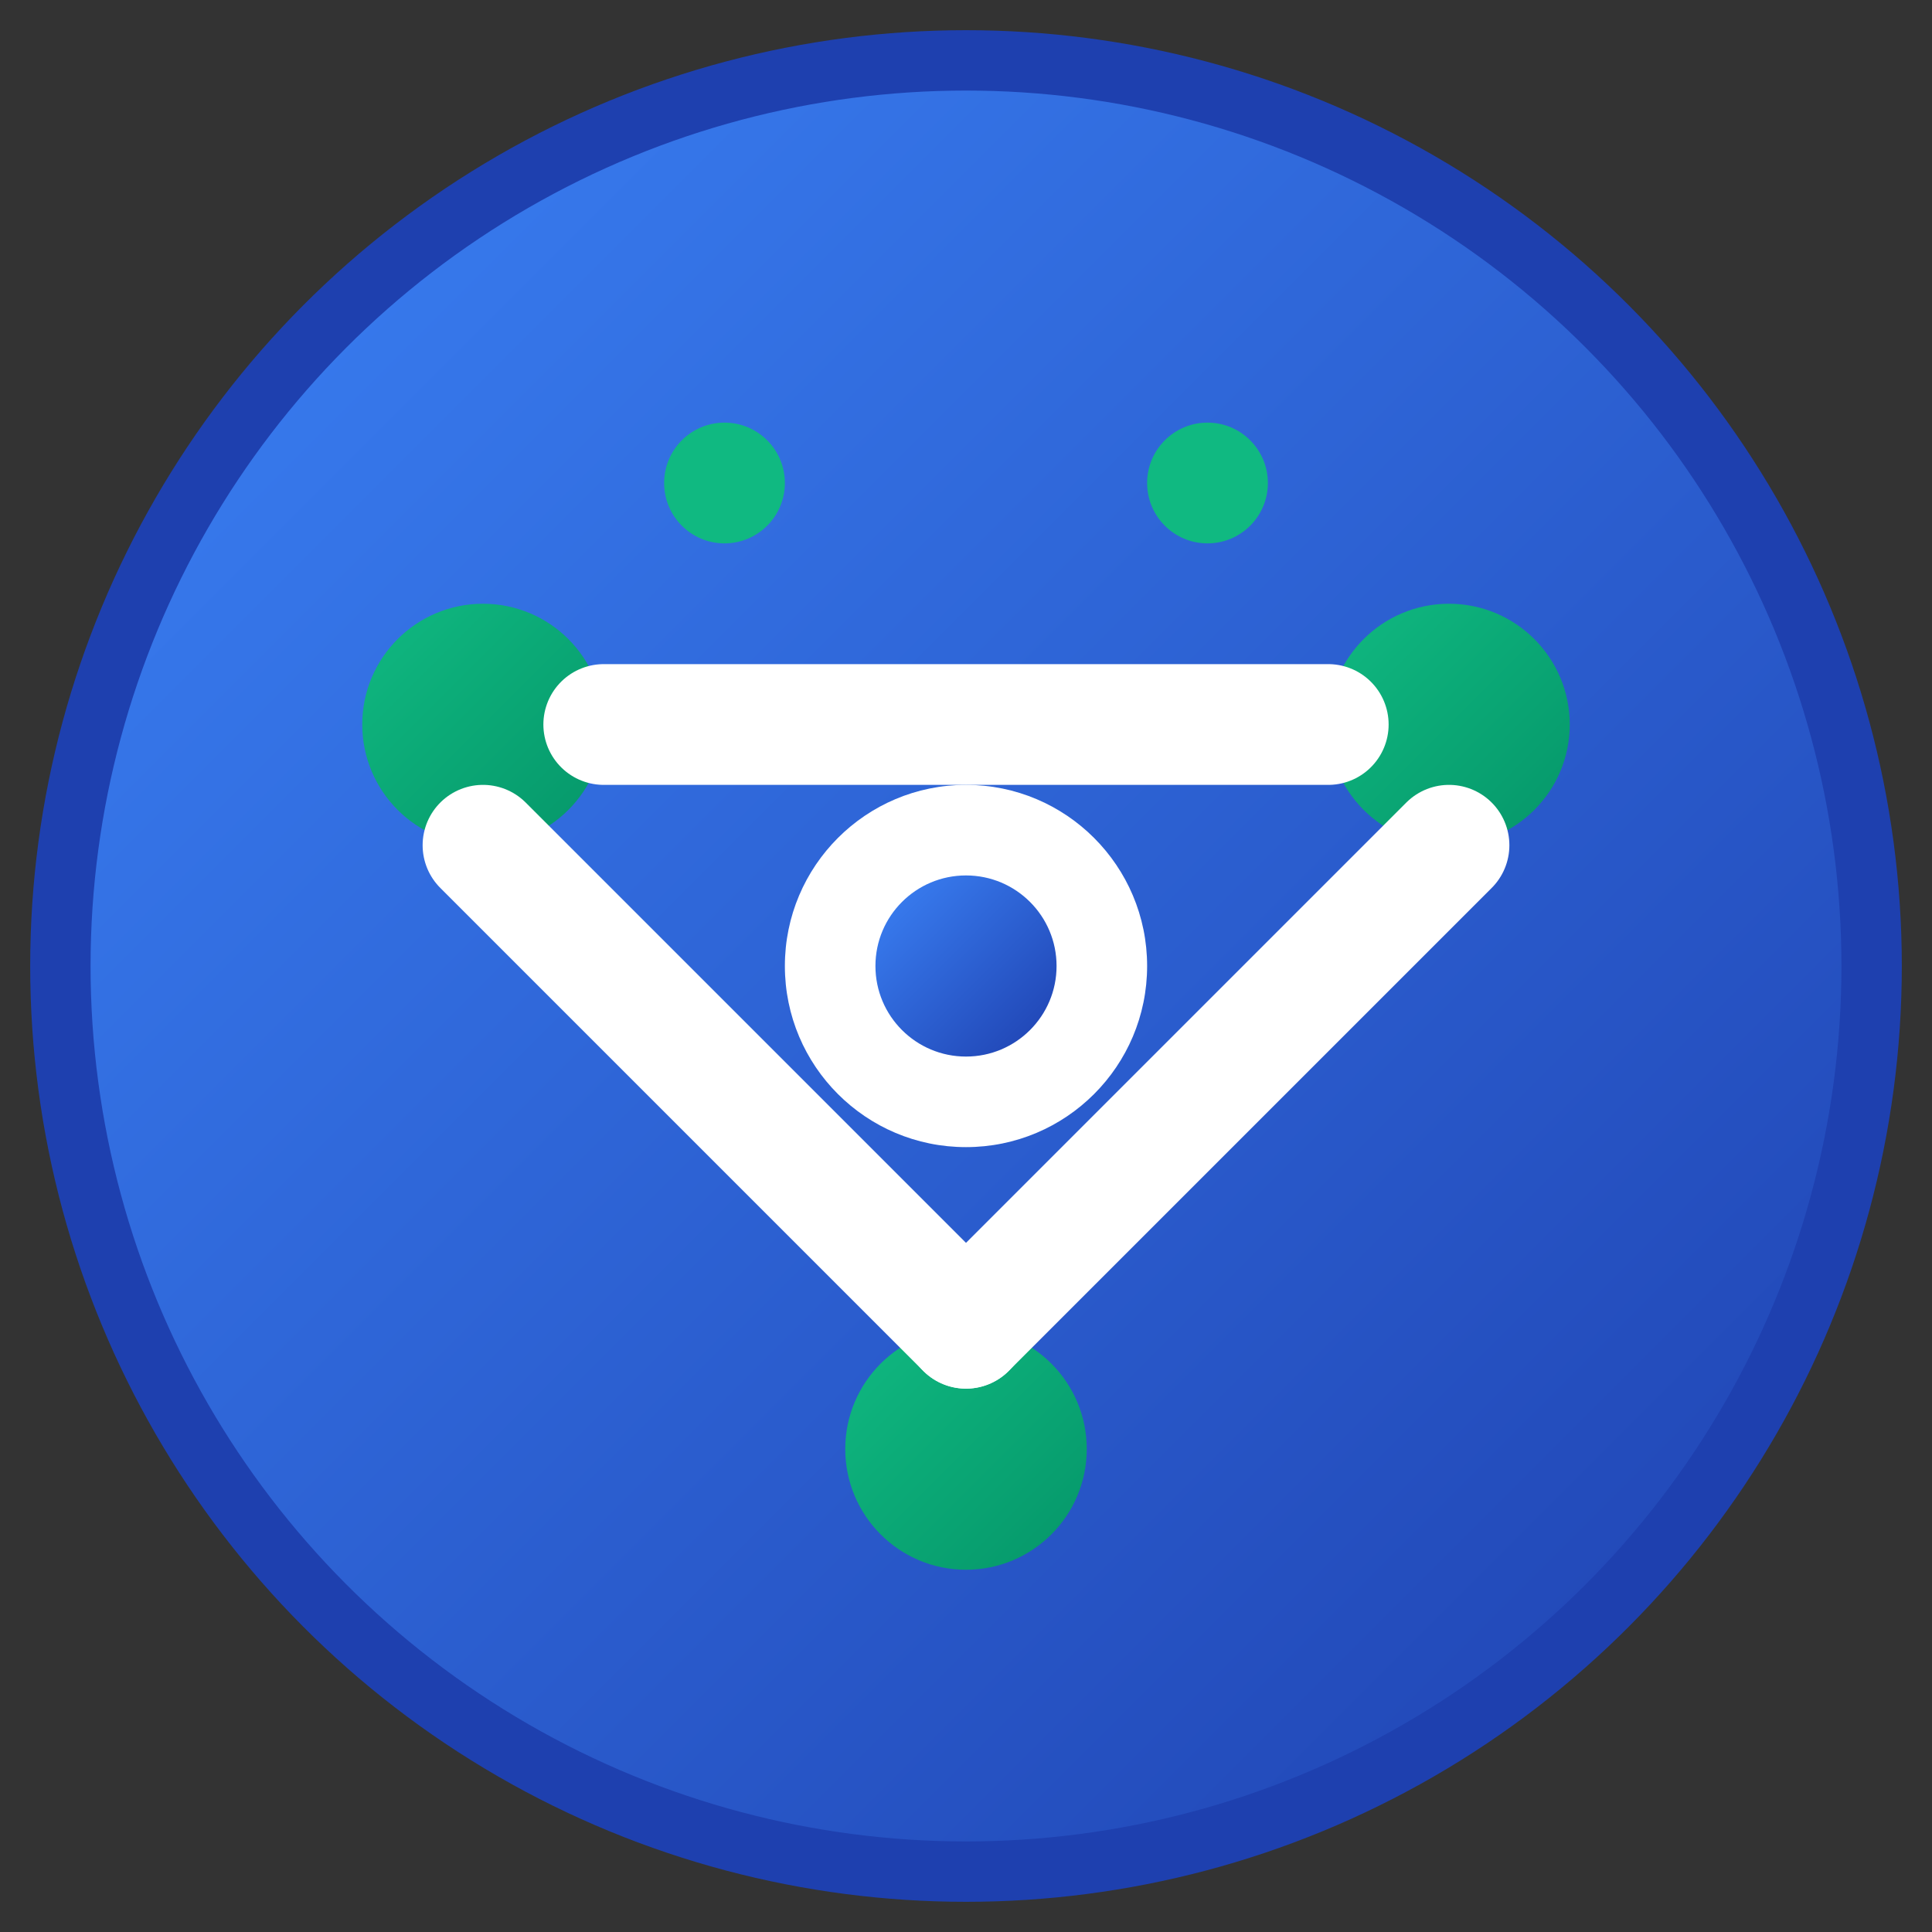
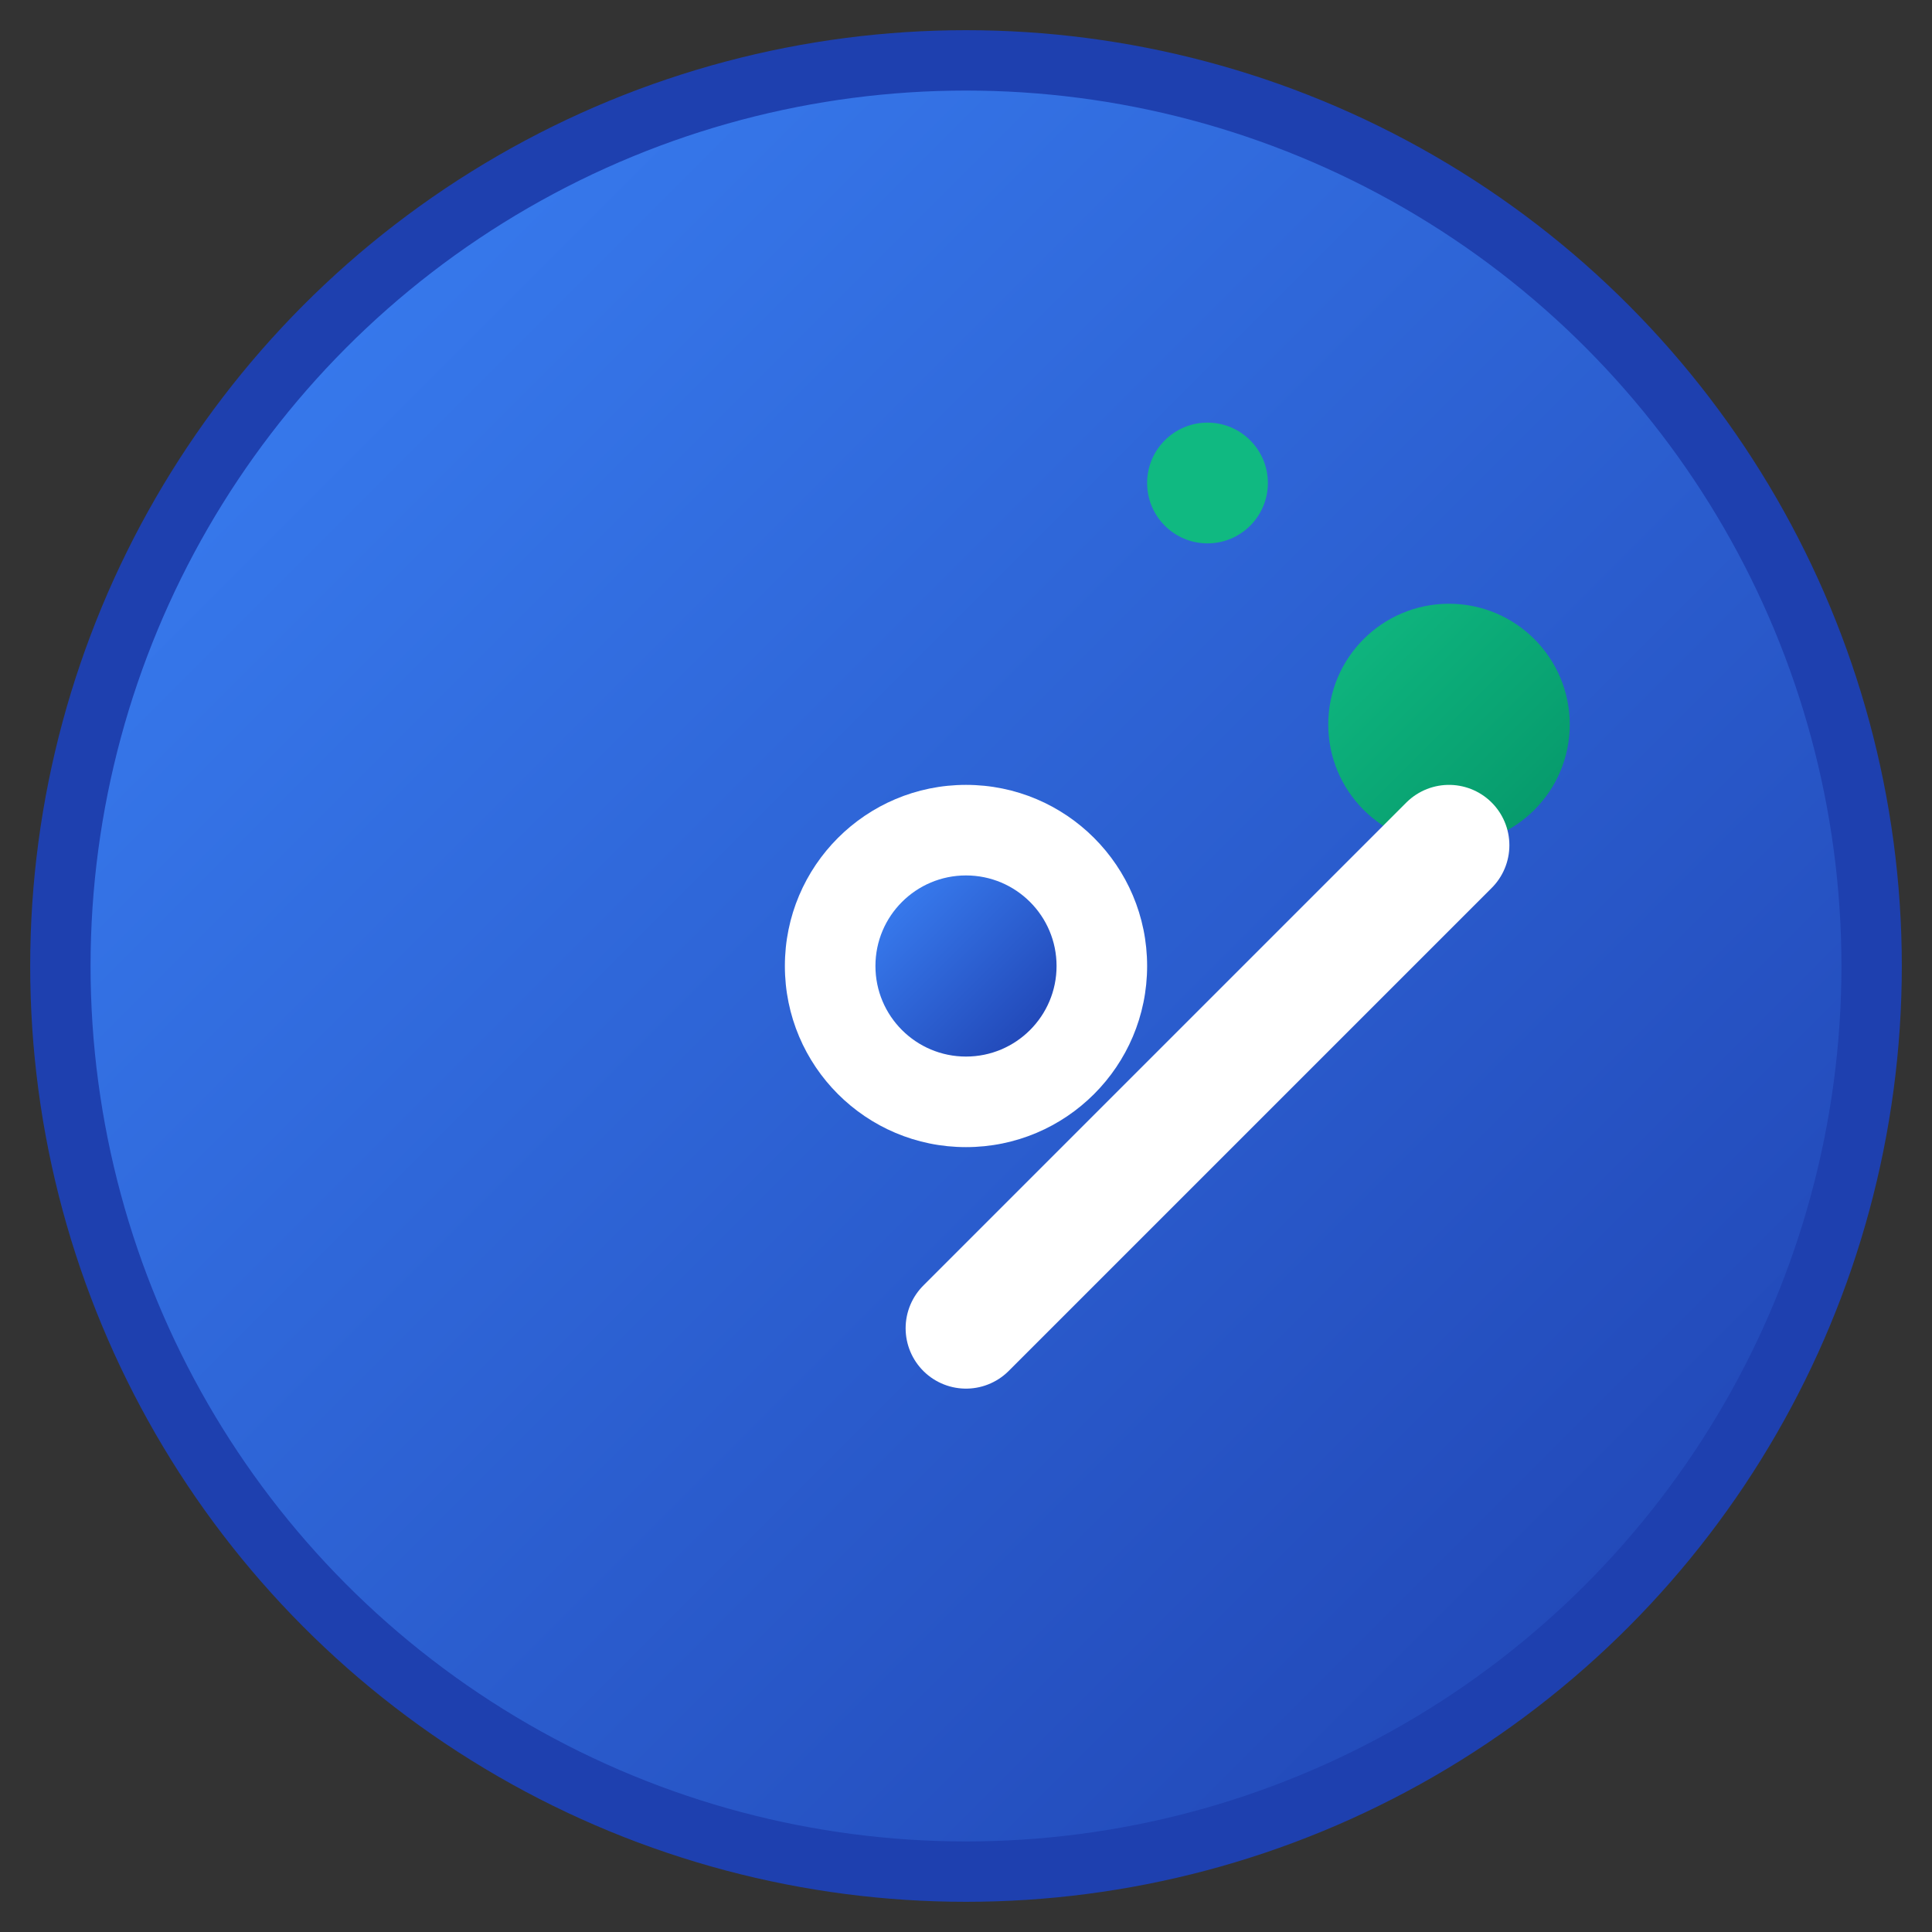
<svg xmlns="http://www.w3.org/2000/svg" width="32" height="32" viewBox="0 0 32 32">
  <rect x="0" y="0" width="32" height="32" fill="#333333" stroke="none" />
  <defs>
    <linearGradient id="logoGradient" x1="0%" y1="0%" x2="100%" y2="100%">
      <stop offset="0%" stop-color="#3B82F6" />
      <stop offset="100%" stop-color="#1E40AF" />
    </linearGradient>
    <linearGradient id="accentGradient" x1="0%" y1="0%" x2="100%" y2="100%">
      <stop offset="0%" stop-color="#10B981" />
      <stop offset="100%" stop-color="#059669" />
    </linearGradient>
  </defs>
  <circle cx="16" cy="16" r="15" fill="url(#logoGradient)" stroke="#1E40AF" stroke-width="1" />
-   <circle cx="8" cy="12" r="2" fill="url(#accentGradient)" />
  <circle cx="24" cy="12" r="2" fill="url(#accentGradient)" />
-   <circle cx="16" cy="24" r="2" fill="url(#accentGradient)" />
-   <path d="M10 12 L22 12" stroke="#ffffff" stroke-width="2" stroke-linecap="round" />
-   <path d="M8 14 L16 22" stroke="#ffffff" stroke-width="2" stroke-linecap="round" />
  <path d="M24 14 L16 22" stroke="#ffffff" stroke-width="2" stroke-linecap="round" />
  <circle cx="16" cy="16" r="3" fill="#ffffff" />
  <circle cx="16" cy="16" r="1.5" fill="url(#logoGradient)" />
-   <circle cx="12" cy="8" r="1" fill="#10B981" />
  <circle cx="20" cy="8" r="1" fill="#10B981" />
</svg>